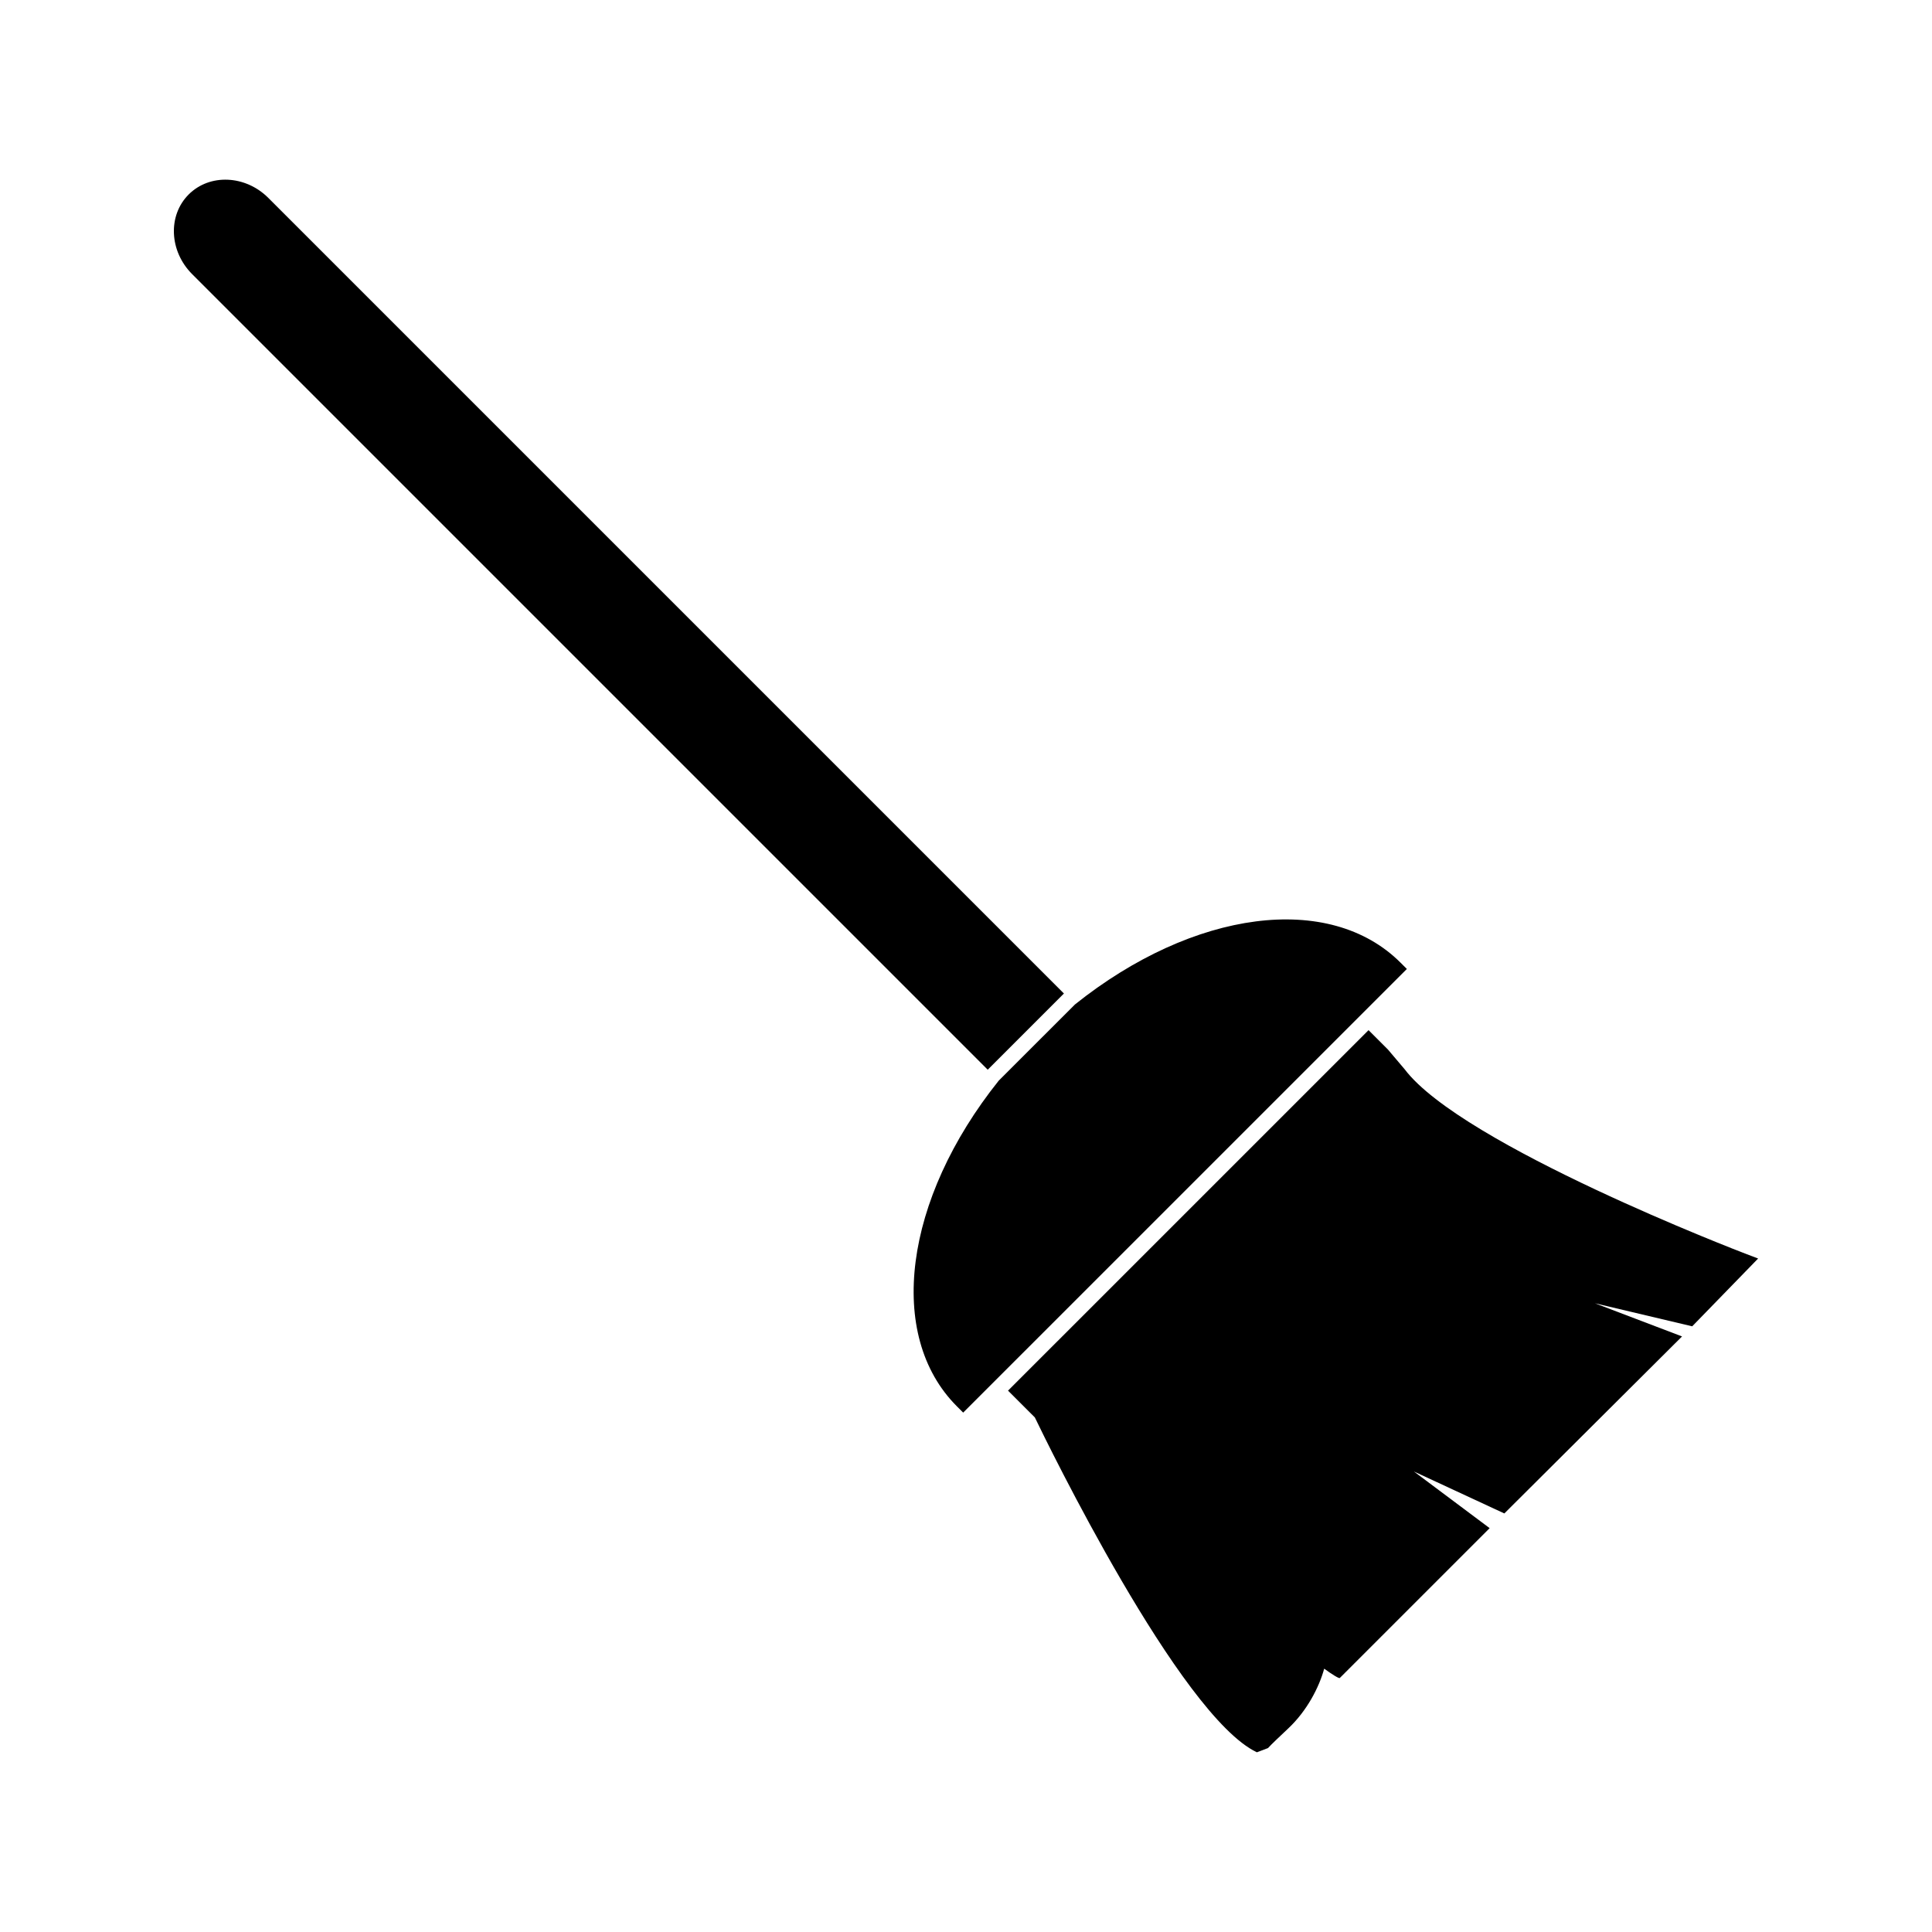
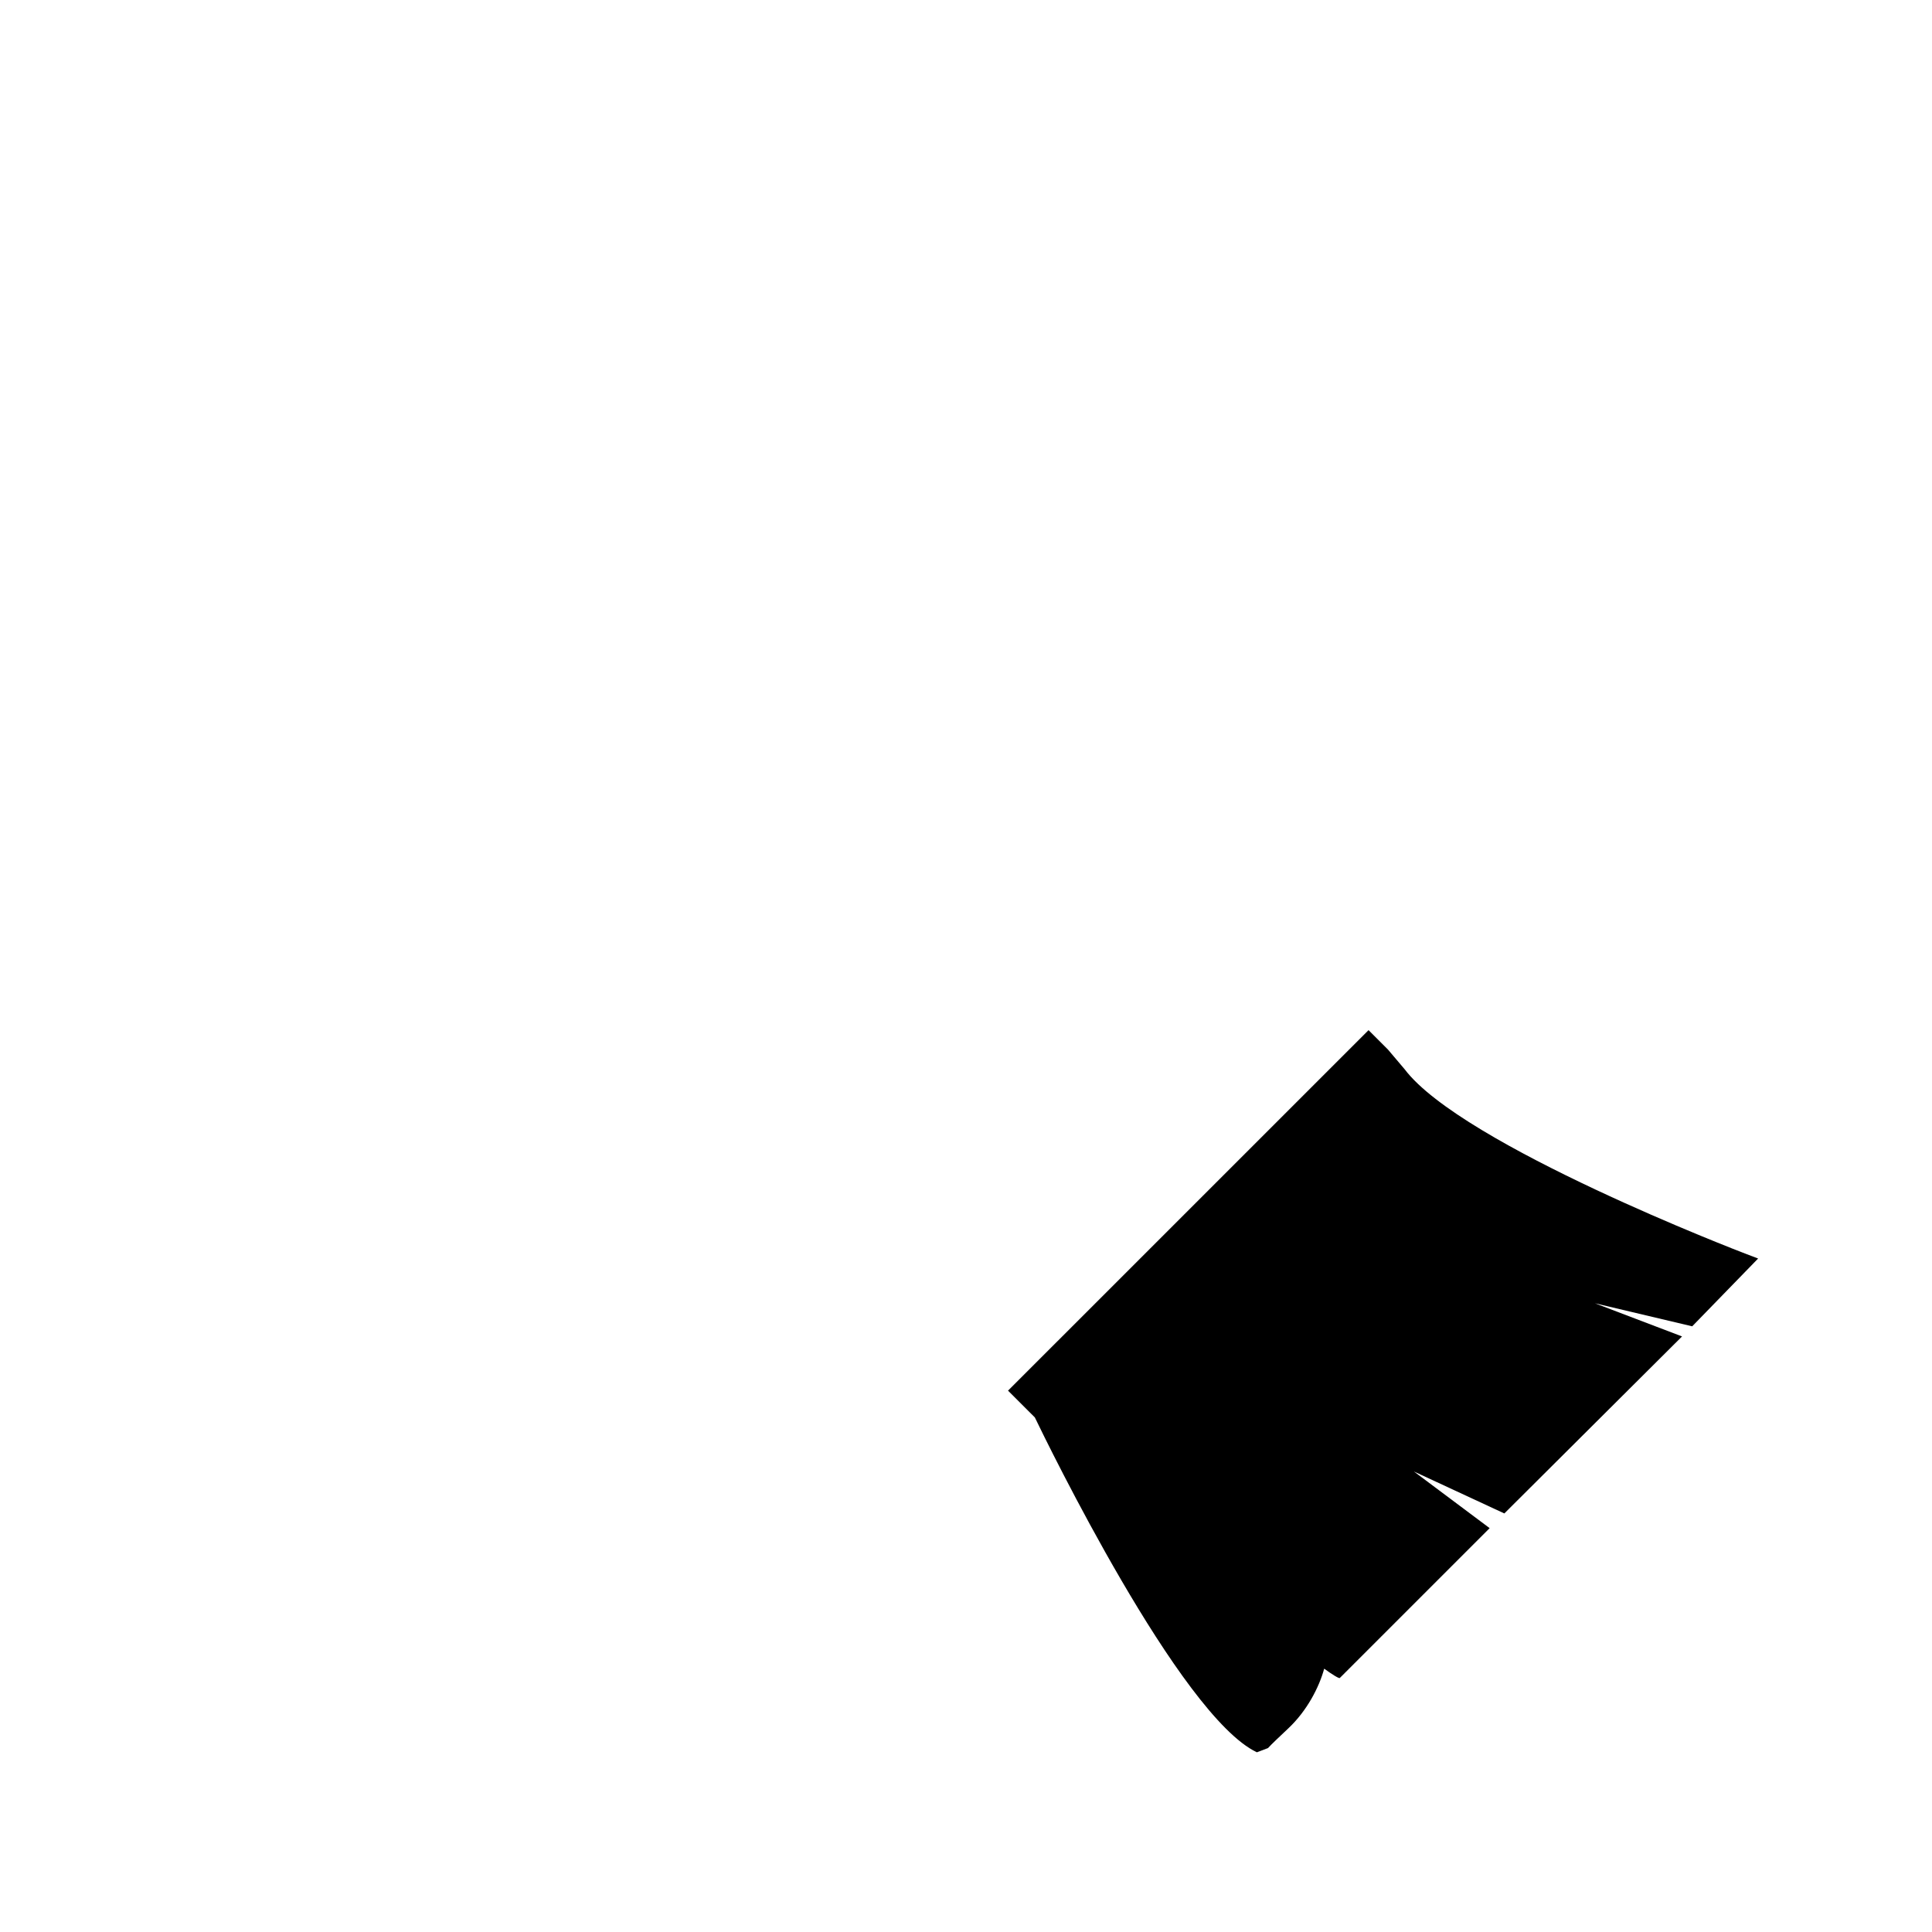
<svg xmlns="http://www.w3.org/2000/svg" fill="#000000" width="800px" height="800px" version="1.1" viewBox="144 144 512 512">
  <g>
    <path d="m609.92 477.52-3.488-1.328c-0.766-0.293-74.984-28.711-90.188-48.832l-4.402-5.195-5.164-5.164-95.539 95.531 7.109 7.106c3.098 6.438 38.414 79.047 58.836 88.738l2.945-1.117c0.914-1.008 3.148-3.106 5.434-5.266 4.922-4.648 8.125-10.859 9.461-15.777 2.078 1.516 3.988 2.699 4.141 2.465l39.707-39.707-20.078-15.02 23.973 11.125 47.094-46.91-23.082-8.785 25.773 6.102z" />
-     <path d="m425.95 407.29-210.84-210.84c-6.078-6.07-15.539-6.481-21.109-0.914-5.566 5.566-5.16 15.035 0.918 21.109l210.84 210.84z" />
-     <path d="m515.16 399.12c-18.789-18.781-54.836-14.066-86.297 11.082l-20.195 20.188c-25.148 31.469-29.867 67.516-11.078 86.305l1.664 1.66 117.58-117.57z" />
  </g>
</svg>